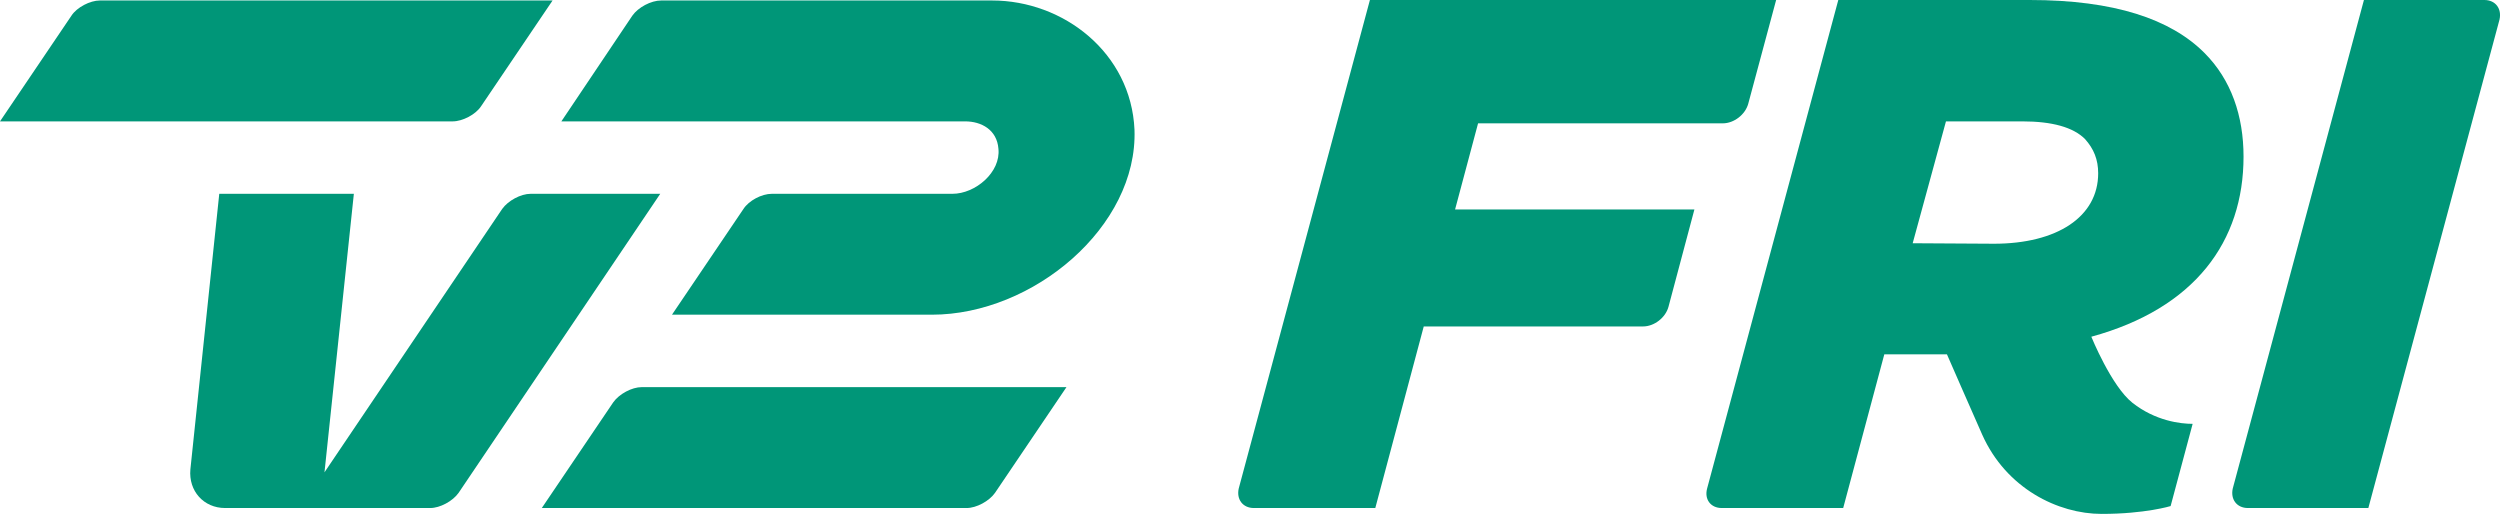
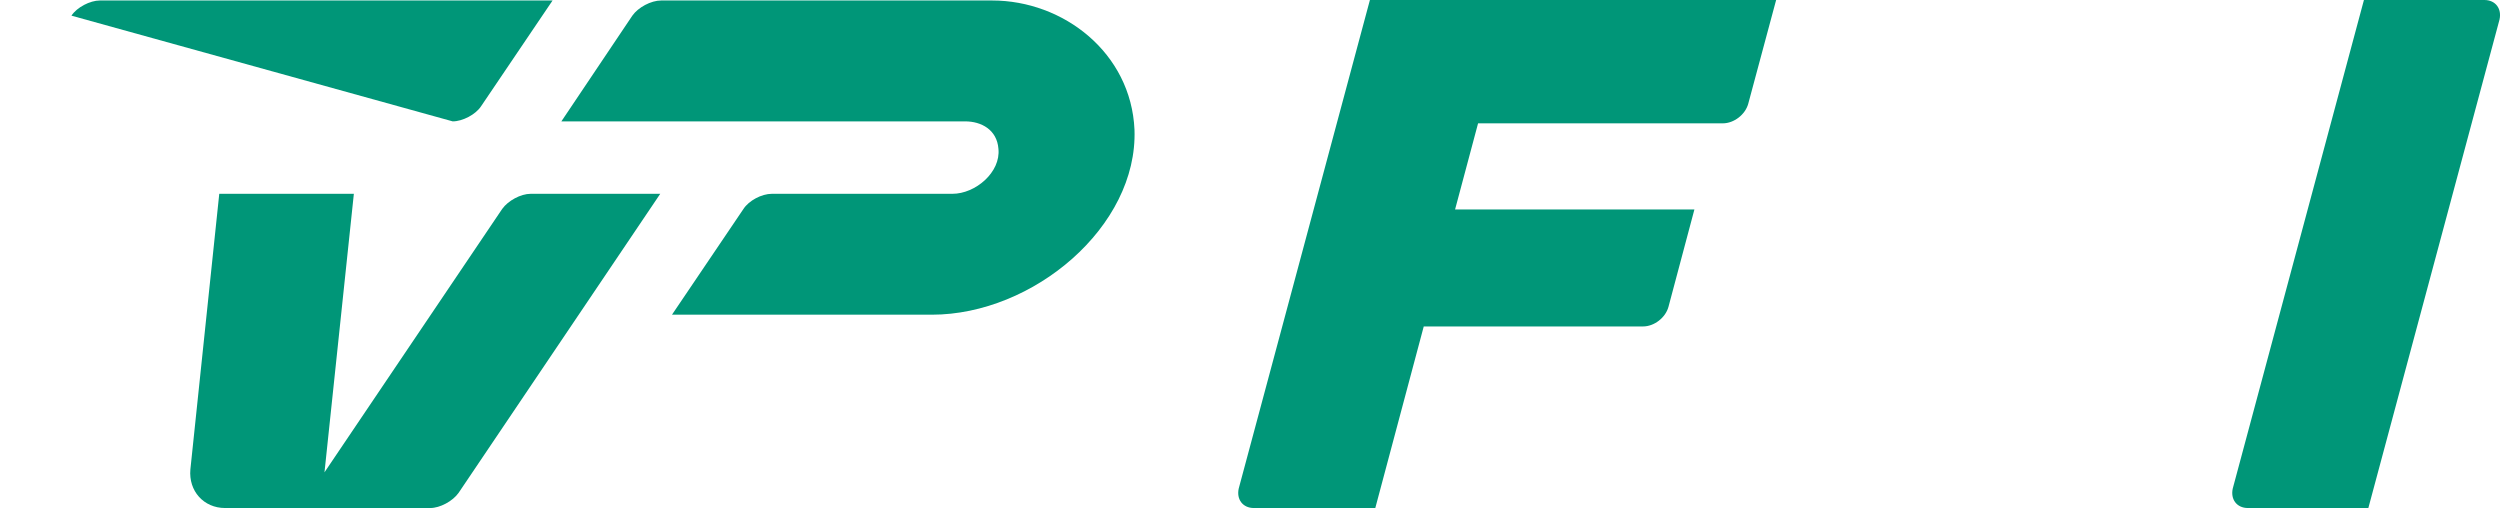
<svg xmlns="http://www.w3.org/2000/svg" id="Ebene_1" data-name="Ebene 1" viewBox="0 0 51.08 10.5">
  <defs>
    <style>
      .cls-1 {
        fill: #009678;
      }
    </style>
  </defs>
  <path class="cls-1" d="M20.27,.01h-6.76c-.21,0-.47,.14-.59,.31l-1.45,2.16h8.25c.33,0,.65,.17,.68,.56,.05,.48-.47,.92-.94,.92h-3.69c-.21,0-.47,.14-.58,.31l-1.46,2.16h5.31c2.07,0,4.21-1.8,4.14-3.78C23.11,1.08,21.73,.01,20.27,.01" />
-   <path class="cls-1" d="M9.25,2.48H0L1.46,.32C1.57,.15,1.84,.01,2.04,.01H11.29l-1.46,2.16c-.11,.17-.38,.31-.58,.31" />
+   <path class="cls-1" d="M9.25,2.48L1.46,.32C1.57,.15,1.84,.01,2.04,.01H11.29l-1.46,2.16c-.11,.17-.38,.31-.58,.31" />
  <path class="cls-1" d="M3.89,9.59l.59-5.63h2.75l-.6,5.69,3.63-5.38c.12-.17,.38-.31,.58-.31h2.65l-4.12,6.11c-.12,.17-.38,.31-.58,.31H4.6c-.44,0-.75-.35-.71-.79" />
-   <path class="cls-1" d="M19.75,10.38H11.07l1.46-2.16c.12-.17,.38-.31,.58-.31h8.68l-1.46,2.16c-.12,.17-.38,.31-.58,.31" />
  <path class="cls-1" d="M50.76,0c.23,0,.36,.18,.31,.4l-2.68,9.98h-2.46c-.23,0-.36-.18-.31-.4L48.3,0h2.46Z" />
-   <path class="cls-1" d="M34.88,9.98L37.56,0h3.91C43.2,0,44.35,.39,45.04,1.08c.55,.55,.8,1.29,.8,2.12,0,1.73-.99,3.1-3.11,3.68,0,0,.41,1.01,.84,1.35,.47,.37,.98,.43,1.23,.43l-.45,1.68s-.52,.16-1.41,.16-1.95-.52-2.44-1.62c-.2-.45-.72-1.64-.72-1.64h-1.28l-.84,3.14h-2.48c-.23,0-.36-.18-.3-.4Zm5.86-5c1.29,0,2.13-.55,2.13-1.44,0-.28-.09-.5-.27-.7-.24-.24-.67-.36-1.28-.36h-1.56l-.68,2.49s1.66,.01,1.66,.01Z" />
  <path class="cls-1" d="M36.29,0l-.57,2.12c-.06,.22-.29,.4-.52,.4h-5l-.47,1.76h4.89l-.53,1.99c-.06,.22-.29,.4-.52,.4h-4.48l-.99,3.71h-2.48c-.23,0-.36-.18-.31-.4L27.99,0s8.3,0,8.3,0Z" />
</svg>